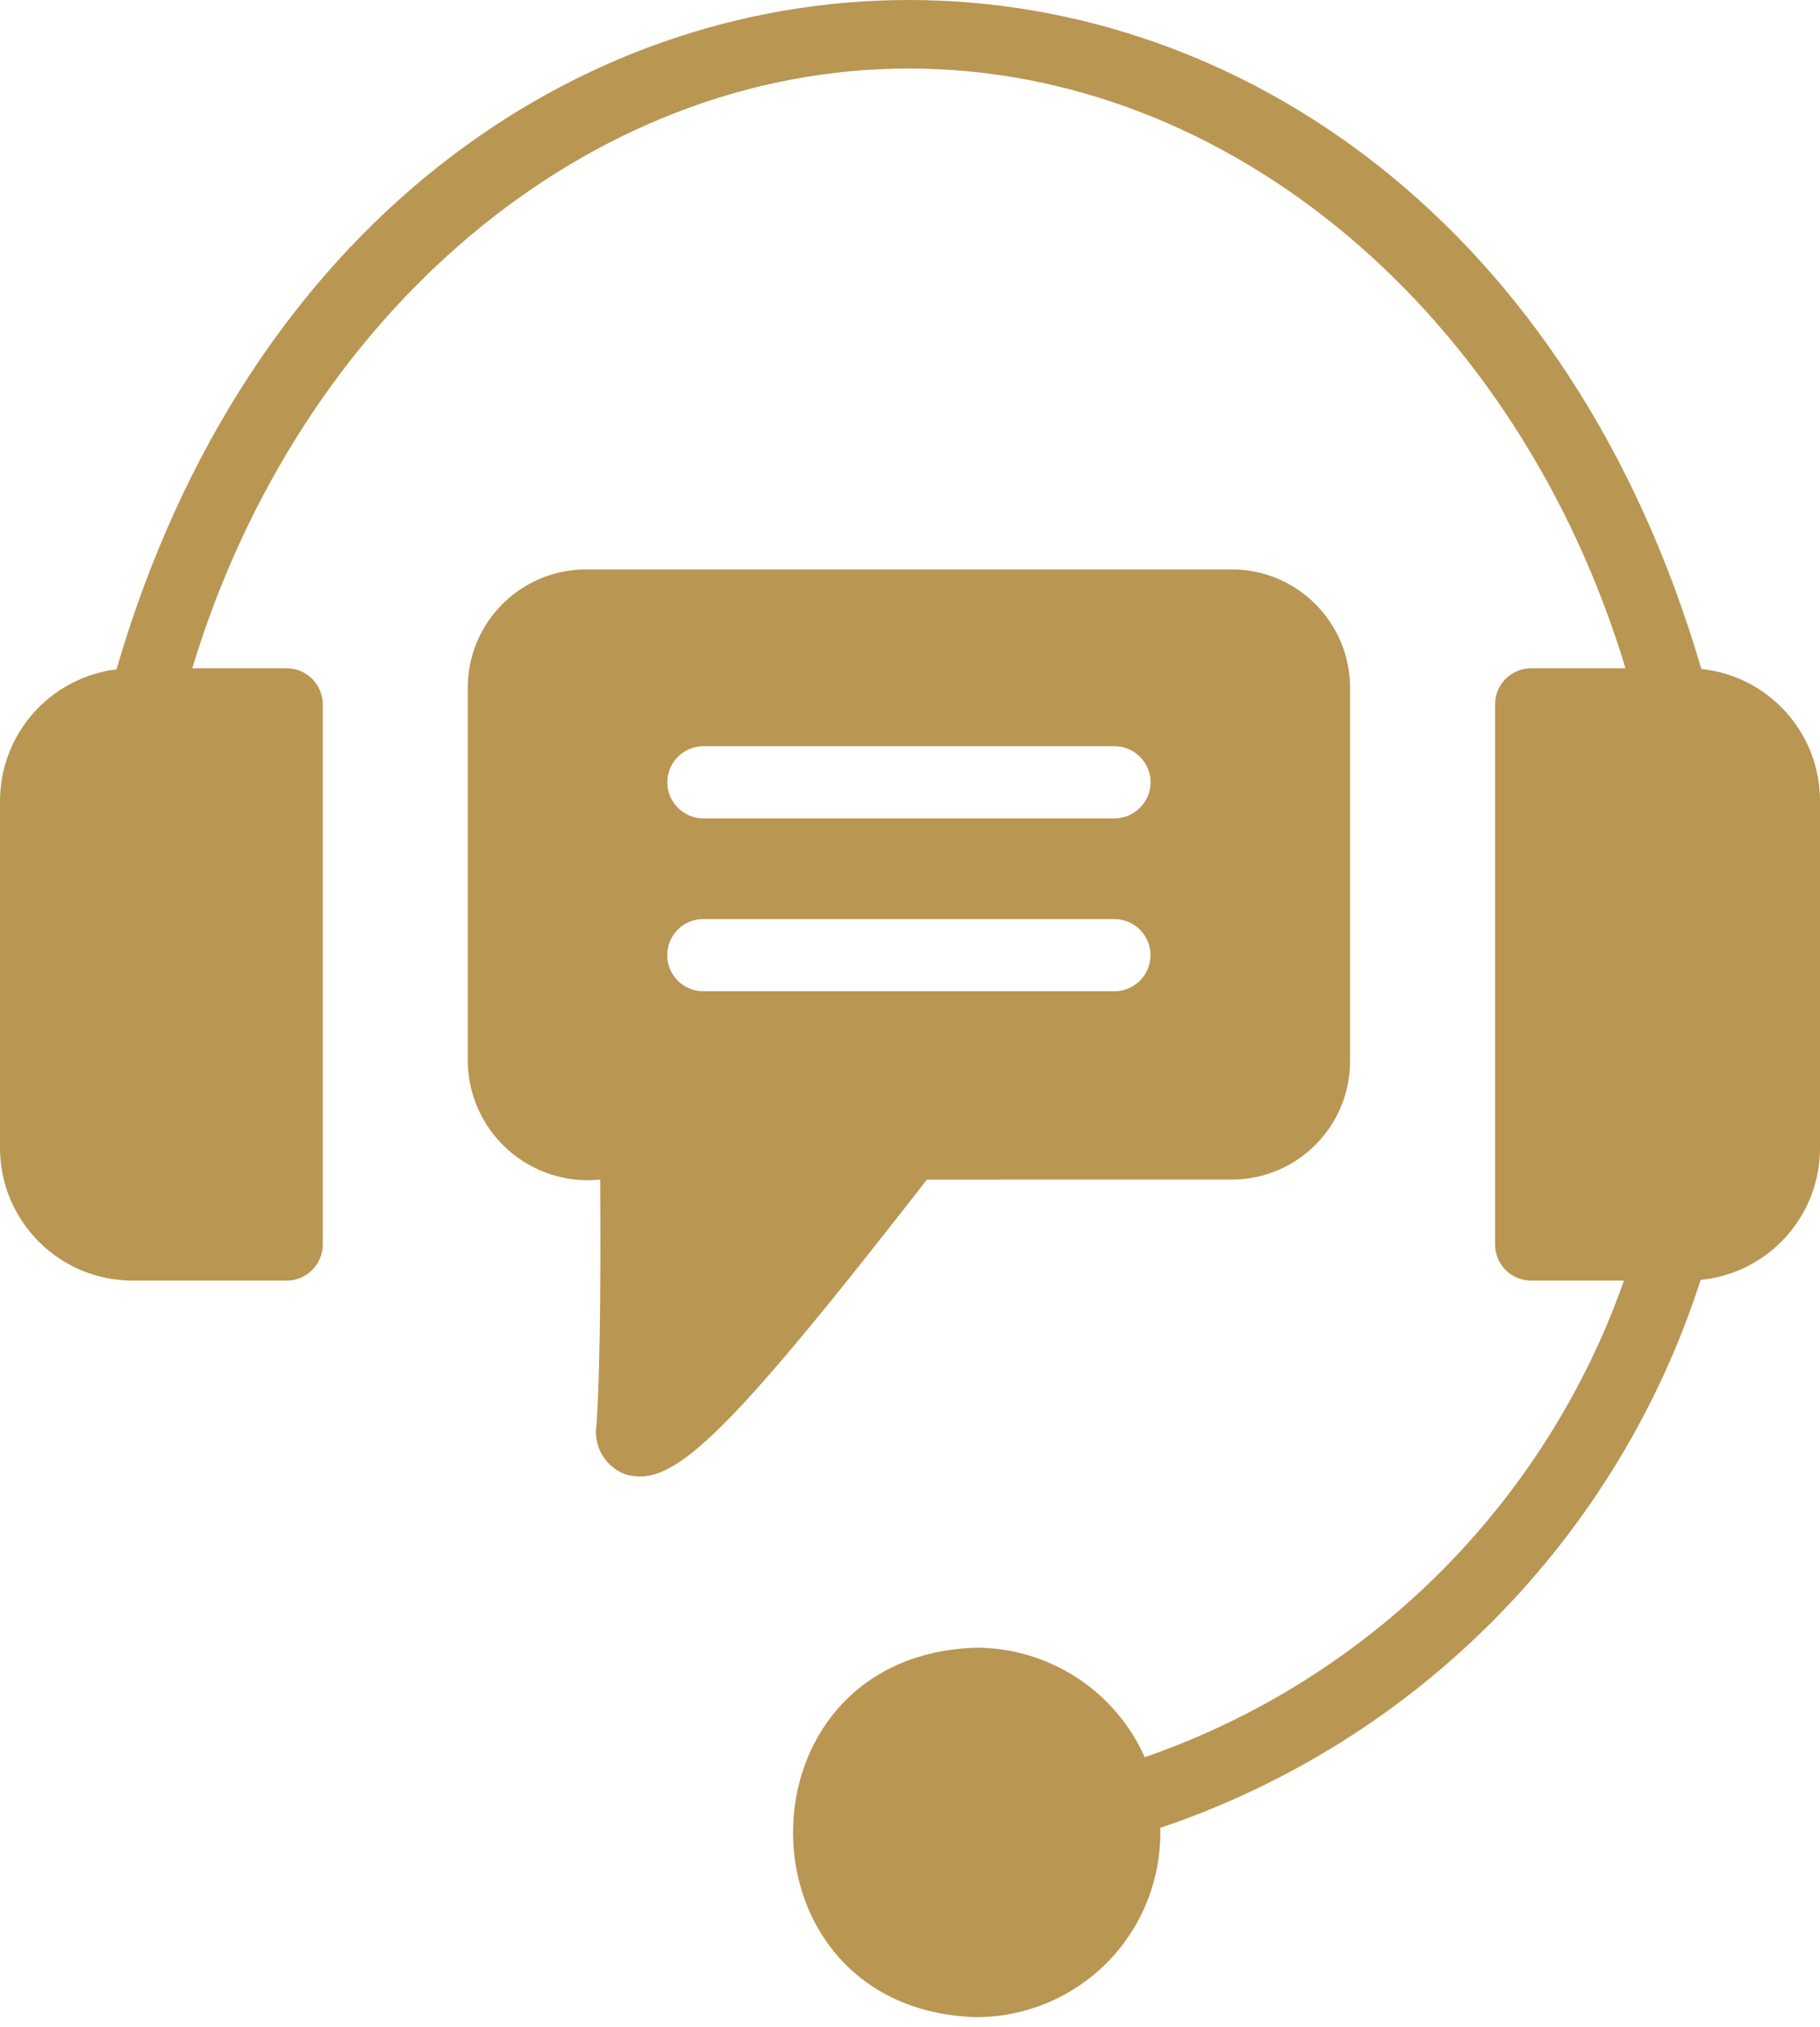
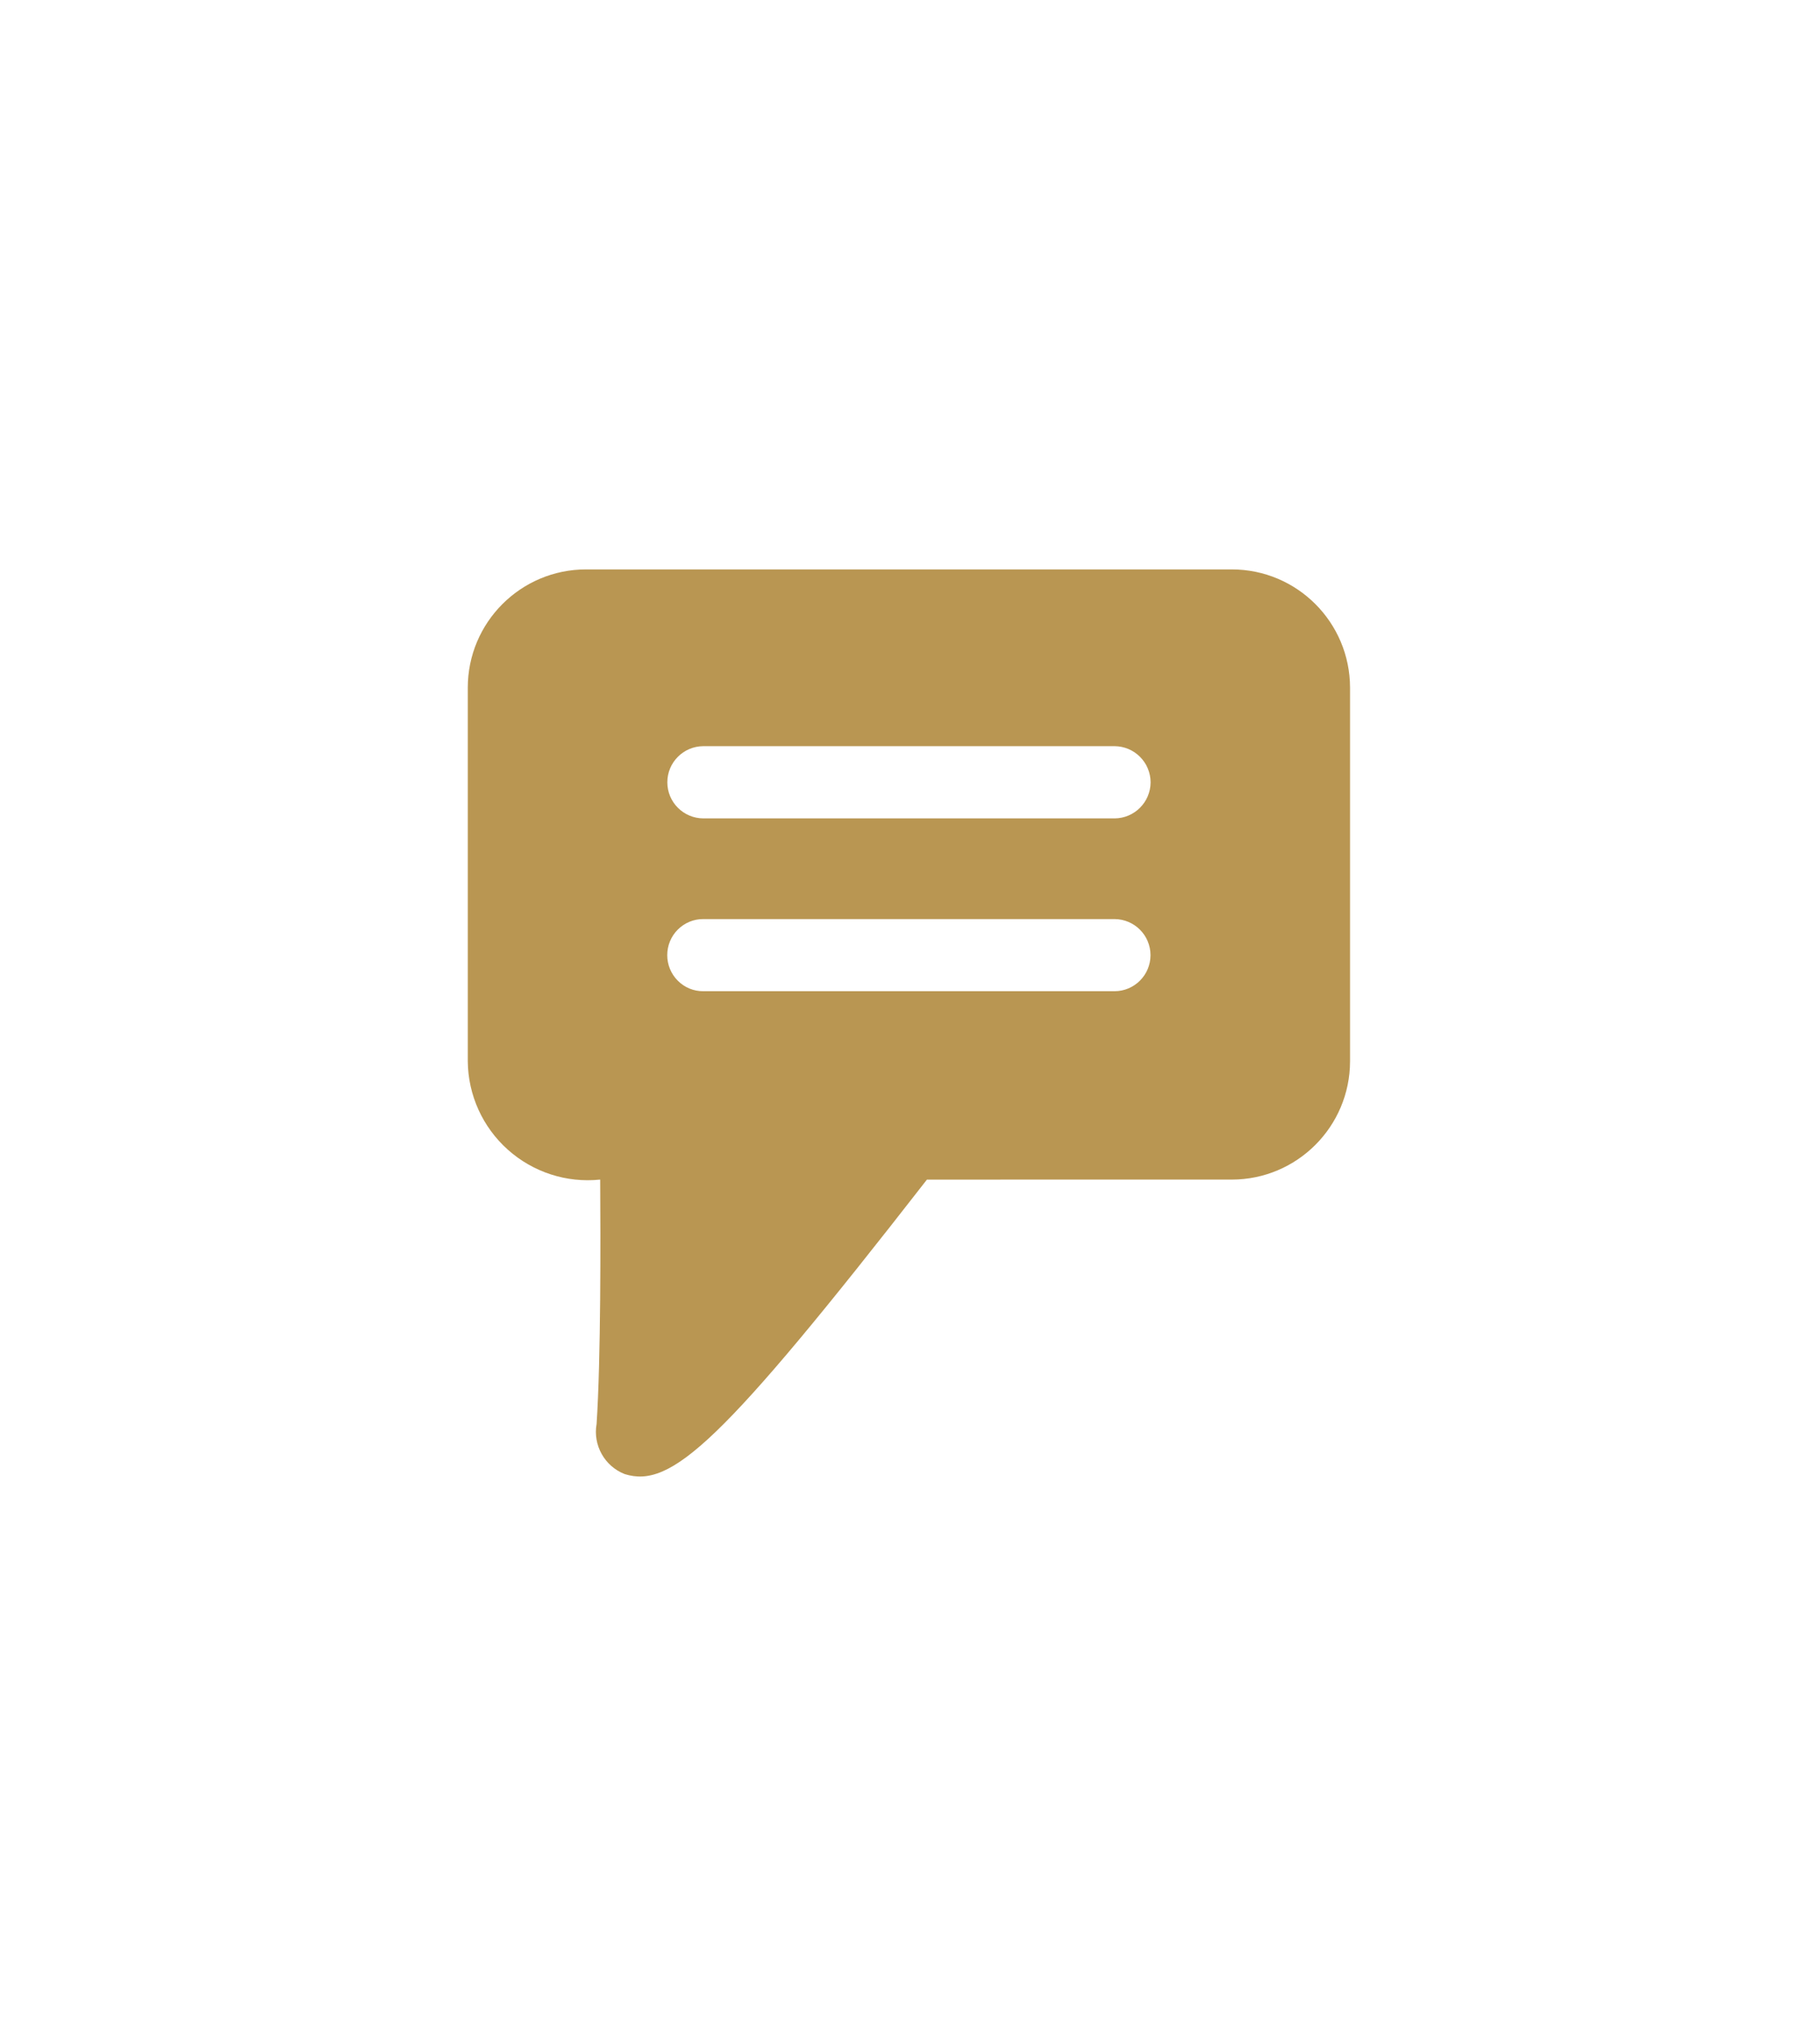
<svg xmlns="http://www.w3.org/2000/svg" width="159" height="177" viewBox="0 0 159 177" fill="none">
-   <path d="M148.635 58.418C125.839 -19.463 32.931 -19.493 10.175 58.449C4.372 59.165 0.008 64.095 0 69.946V100.228C0 106.637 5.19 111.819 11.591 111.826H25.045C26.783 111.819 28.191 110.411 28.198 108.673V61.499C28.191 59.762 26.783 58.354 25.045 58.354H16.796C26.193 27.333 51.419 5.983 79.406 5.983C107.383 5.983 132.619 27.339 142.008 58.354H133.767C132.029 58.354 130.613 59.762 130.613 61.499V108.673C130.613 110.411 132.029 111.819 133.767 111.826H141.882H141.874C134.985 131.351 119.573 146.67 100.008 153.44C97.406 147.621 91.634 143.878 85.264 143.878C63.962 144.547 63.946 175.465 85.264 176.141C89.613 176.141 93.773 174.388 96.808 171.282C99.836 168.168 101.479 163.961 101.361 159.612C123.796 152.055 141.316 134.3 148.573 111.762C154.486 111.18 159 106.203 159 100.258V69.944C159.008 64.014 154.533 59.037 148.636 58.416L148.635 58.418Z" fill="#B99652" />
  <path d="M107.603 103.003C113.312 103.003 117.936 98.372 117.944 92.671V60.053C117.936 54.344 113.312 49.721 107.611 49.721H51.2C45.499 49.721 40.867 54.344 40.867 60.053V92.671C40.891 95.619 42.165 98.427 44.367 100.392C46.568 102.358 49.493 103.31 52.434 103.003C52.466 108.201 52.497 118.636 52.12 124.337C51.789 126.193 52.82 128.033 54.573 128.717C58.631 129.983 62.987 126.115 80.978 103.005L107.603 103.003ZM58.292 83.407C58.292 82.566 58.622 81.764 59.212 81.174C59.802 80.584 60.604 80.246 61.445 80.254H97.366C99.104 80.262 100.511 81.669 100.511 83.407C100.511 85.137 99.104 86.553 97.366 86.553H61.445C60.604 86.561 59.802 86.23 59.212 85.633C58.622 85.043 58.292 84.241 58.292 83.407ZM100.52 68.31C100.512 70.047 99.104 71.455 97.366 71.463H61.446C59.708 71.455 58.3 70.047 58.3 68.31C58.3 66.572 59.708 65.164 61.446 65.156H97.366C99.104 65.164 100.512 66.572 100.52 68.31Z" fill="#B99652" />
</svg>